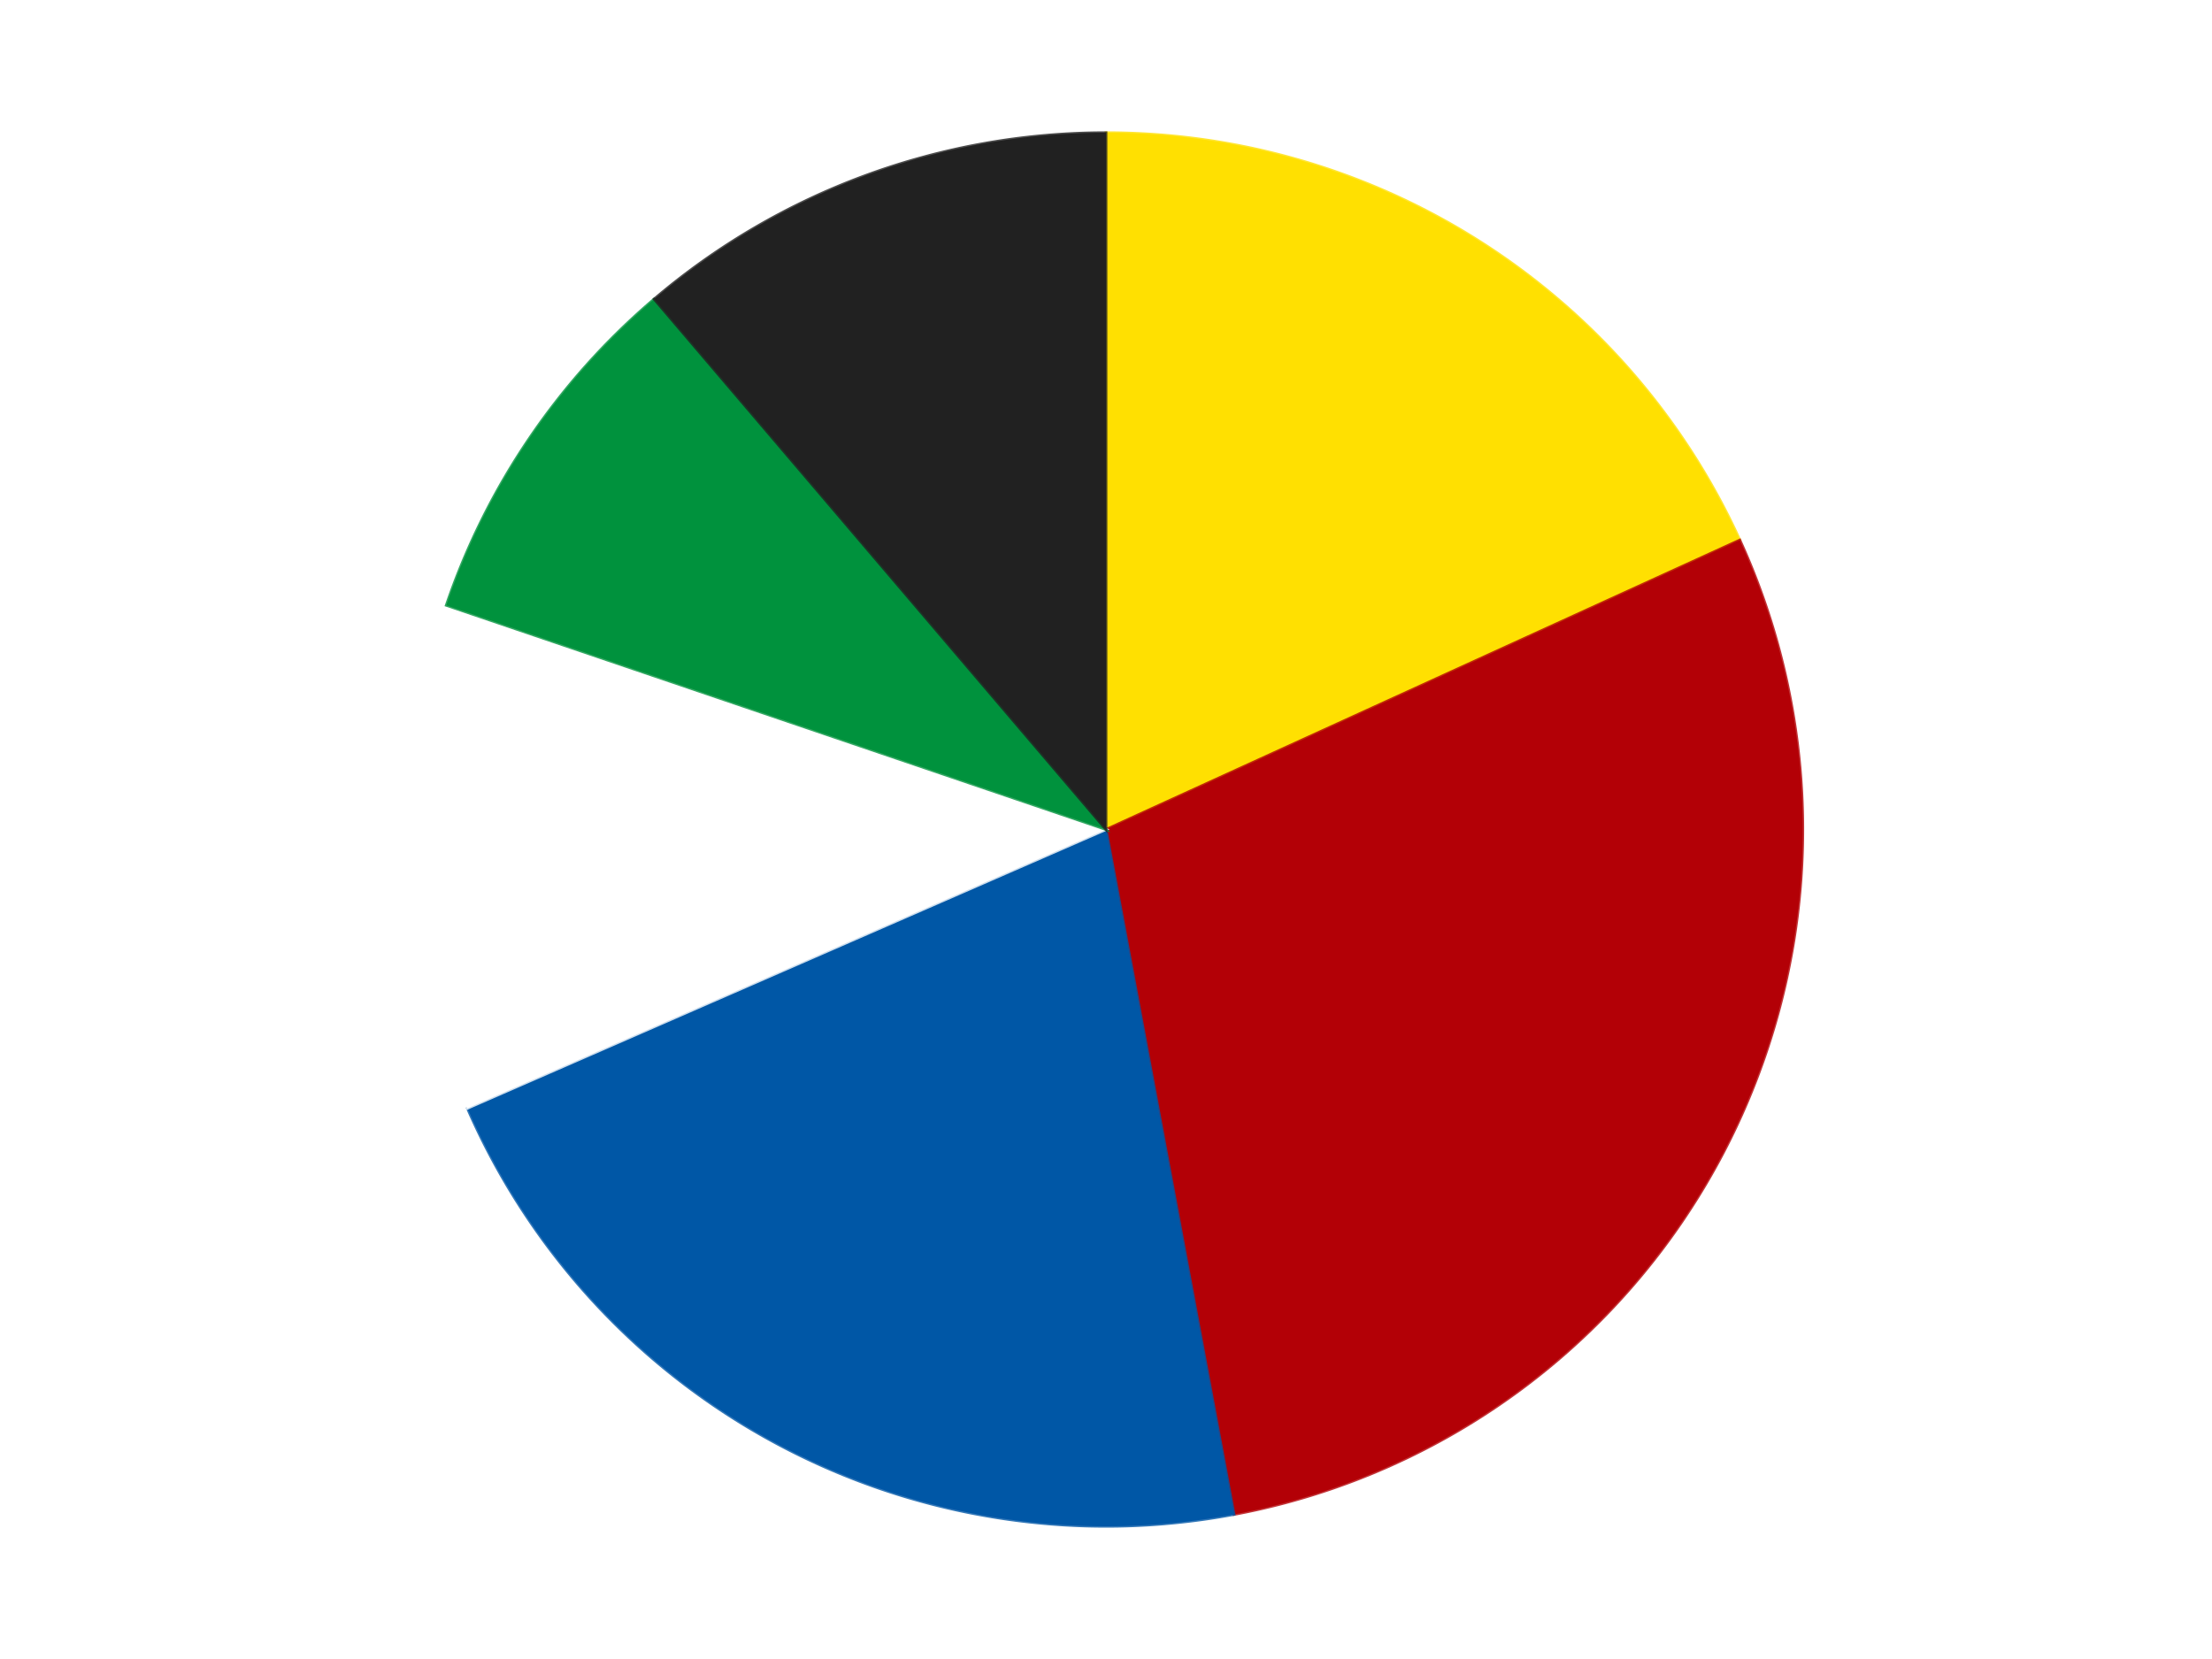
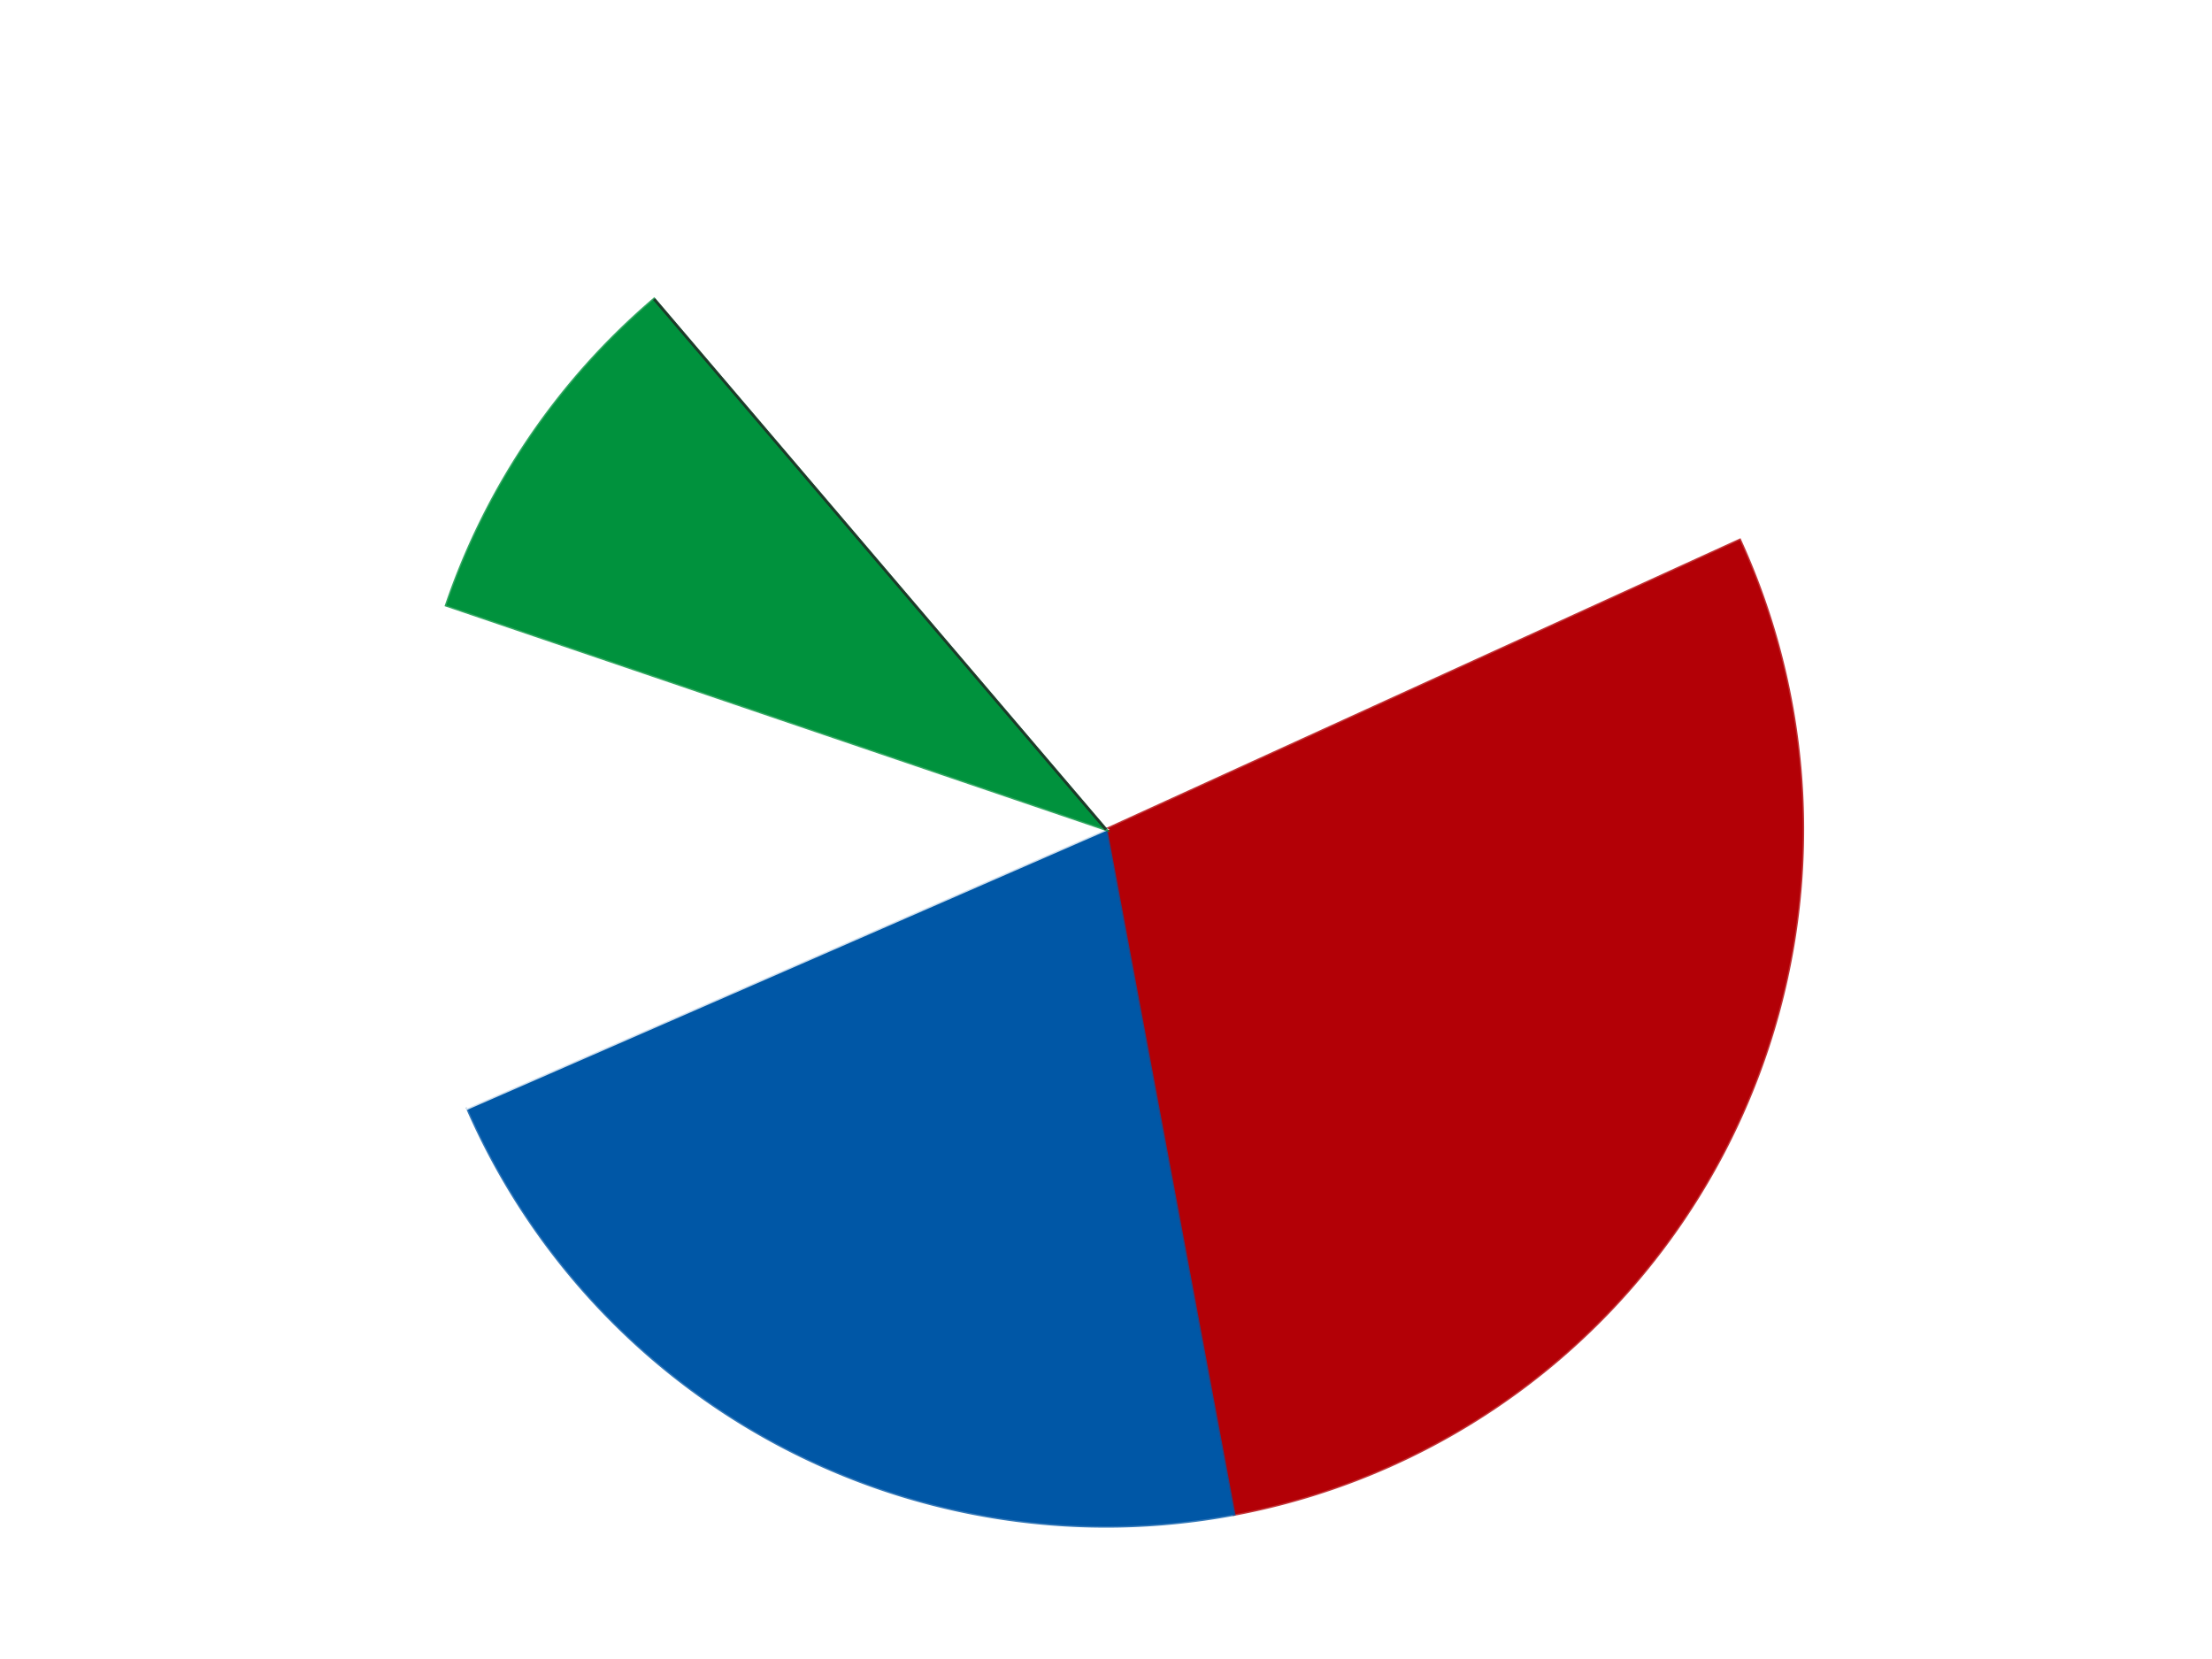
<svg xmlns="http://www.w3.org/2000/svg" xmlns:xlink="http://www.w3.org/1999/xlink" id="chart-f4a24069-351b-43c6-9566-6e34112538c0" class="pygal-chart" viewBox="0 0 800 600">
  <defs>
    <style type="text/css">#chart-f4a24069-351b-43c6-9566-6e34112538c0{-webkit-user-select:none;-webkit-font-smoothing:antialiased;font-family:Consolas,"Liberation Mono",Menlo,Courier,monospace}#chart-f4a24069-351b-43c6-9566-6e34112538c0 .title{font-family:Consolas,"Liberation Mono",Menlo,Courier,monospace;font-size:16px}#chart-f4a24069-351b-43c6-9566-6e34112538c0 .legends .legend text{font-family:Consolas,"Liberation Mono",Menlo,Courier,monospace;font-size:14px}#chart-f4a24069-351b-43c6-9566-6e34112538c0 .axis text{font-family:Consolas,"Liberation Mono",Menlo,Courier,monospace;font-size:10px}#chart-f4a24069-351b-43c6-9566-6e34112538c0 .axis text.major{font-family:Consolas,"Liberation Mono",Menlo,Courier,monospace;font-size:10px}#chart-f4a24069-351b-43c6-9566-6e34112538c0 .text-overlay text.value{font-family:Consolas,"Liberation Mono",Menlo,Courier,monospace;font-size:16px}#chart-f4a24069-351b-43c6-9566-6e34112538c0 .text-overlay text.label{font-family:Consolas,"Liberation Mono",Menlo,Courier,monospace;font-size:10px}#chart-f4a24069-351b-43c6-9566-6e34112538c0 .tooltip{font-family:Consolas,"Liberation Mono",Menlo,Courier,monospace;font-size:14px}#chart-f4a24069-351b-43c6-9566-6e34112538c0 text.no_data{font-family:Consolas,"Liberation Mono",Menlo,Courier,monospace;font-size:64px}
#chart-f4a24069-351b-43c6-9566-6e34112538c0{background-color:transparent}#chart-f4a24069-351b-43c6-9566-6e34112538c0 path,#chart-f4a24069-351b-43c6-9566-6e34112538c0 line,#chart-f4a24069-351b-43c6-9566-6e34112538c0 rect,#chart-f4a24069-351b-43c6-9566-6e34112538c0 circle{-webkit-transition:150ms;-moz-transition:150ms;transition:150ms}#chart-f4a24069-351b-43c6-9566-6e34112538c0 .graph &gt; .background{fill:transparent}#chart-f4a24069-351b-43c6-9566-6e34112538c0 .plot &gt; .background{fill:transparent}#chart-f4a24069-351b-43c6-9566-6e34112538c0 .graph{fill:rgba(0,0,0,.87)}#chart-f4a24069-351b-43c6-9566-6e34112538c0 text.no_data{fill:rgba(0,0,0,1)}#chart-f4a24069-351b-43c6-9566-6e34112538c0 .title{fill:rgba(0,0,0,1)}#chart-f4a24069-351b-43c6-9566-6e34112538c0 .legends .legend text{fill:rgba(0,0,0,.87)}#chart-f4a24069-351b-43c6-9566-6e34112538c0 .legends .legend:hover text{fill:rgba(0,0,0,1)}#chart-f4a24069-351b-43c6-9566-6e34112538c0 .axis .line{stroke:rgba(0,0,0,1)}#chart-f4a24069-351b-43c6-9566-6e34112538c0 .axis .guide.line{stroke:rgba(0,0,0,.54)}#chart-f4a24069-351b-43c6-9566-6e34112538c0 .axis .major.line{stroke:rgba(0,0,0,.87)}#chart-f4a24069-351b-43c6-9566-6e34112538c0 .axis text.major{fill:rgba(0,0,0,1)}#chart-f4a24069-351b-43c6-9566-6e34112538c0 .axis.y .guides:hover .guide.line,#chart-f4a24069-351b-43c6-9566-6e34112538c0 .line-graph .axis.x .guides:hover .guide.line,#chart-f4a24069-351b-43c6-9566-6e34112538c0 .stackedline-graph .axis.x .guides:hover .guide.line,#chart-f4a24069-351b-43c6-9566-6e34112538c0 .xy-graph .axis.x .guides:hover .guide.line{stroke:rgba(0,0,0,1)}#chart-f4a24069-351b-43c6-9566-6e34112538c0 .axis .guides:hover text{fill:rgba(0,0,0,1)}#chart-f4a24069-351b-43c6-9566-6e34112538c0 .reactive{fill-opacity:1.0;stroke-opacity:.8;stroke-width:1}#chart-f4a24069-351b-43c6-9566-6e34112538c0 .ci{stroke:rgba(0,0,0,.87)}#chart-f4a24069-351b-43c6-9566-6e34112538c0 .reactive.active,#chart-f4a24069-351b-43c6-9566-6e34112538c0 .active .reactive{fill-opacity:0.6;stroke-opacity:.9;stroke-width:4}#chart-f4a24069-351b-43c6-9566-6e34112538c0 .ci .reactive.active{stroke-width:1.5}#chart-f4a24069-351b-43c6-9566-6e34112538c0 .series text{fill:rgba(0,0,0,1)}#chart-f4a24069-351b-43c6-9566-6e34112538c0 .tooltip rect{fill:transparent;stroke:rgba(0,0,0,1);-webkit-transition:opacity 150ms;-moz-transition:opacity 150ms;transition:opacity 150ms}#chart-f4a24069-351b-43c6-9566-6e34112538c0 .tooltip .label{fill:rgba(0,0,0,.87)}#chart-f4a24069-351b-43c6-9566-6e34112538c0 .tooltip .label{fill:rgba(0,0,0,.87)}#chart-f4a24069-351b-43c6-9566-6e34112538c0 .tooltip .legend{font-size:.8em;fill:rgba(0,0,0,.54)}#chart-f4a24069-351b-43c6-9566-6e34112538c0 .tooltip .x_label{font-size:.6em;fill:rgba(0,0,0,1)}#chart-f4a24069-351b-43c6-9566-6e34112538c0 .tooltip .xlink{font-size:.5em;text-decoration:underline}#chart-f4a24069-351b-43c6-9566-6e34112538c0 .tooltip .value{font-size:1.5em}#chart-f4a24069-351b-43c6-9566-6e34112538c0 .bound{font-size:.5em}#chart-f4a24069-351b-43c6-9566-6e34112538c0 .max-value{font-size:.75em;fill:rgba(0,0,0,.54)}#chart-f4a24069-351b-43c6-9566-6e34112538c0 .map-element{fill:transparent;stroke:rgba(0,0,0,.54) !important}#chart-f4a24069-351b-43c6-9566-6e34112538c0 .map-element .reactive{fill-opacity:inherit;stroke-opacity:inherit}#chart-f4a24069-351b-43c6-9566-6e34112538c0 .color-0,#chart-f4a24069-351b-43c6-9566-6e34112538c0 .color-0 a:visited{stroke:#F44336;fill:#F44336}#chart-f4a24069-351b-43c6-9566-6e34112538c0 .color-1,#chart-f4a24069-351b-43c6-9566-6e34112538c0 .color-1 a:visited{stroke:#3F51B5;fill:#3F51B5}#chart-f4a24069-351b-43c6-9566-6e34112538c0 .color-2,#chart-f4a24069-351b-43c6-9566-6e34112538c0 .color-2 a:visited{stroke:#009688;fill:#009688}#chart-f4a24069-351b-43c6-9566-6e34112538c0 .color-3,#chart-f4a24069-351b-43c6-9566-6e34112538c0 .color-3 a:visited{stroke:#FFC107;fill:#FFC107}#chart-f4a24069-351b-43c6-9566-6e34112538c0 .color-4,#chart-f4a24069-351b-43c6-9566-6e34112538c0 .color-4 a:visited{stroke:#FF5722;fill:#FF5722}#chart-f4a24069-351b-43c6-9566-6e34112538c0 .color-5,#chart-f4a24069-351b-43c6-9566-6e34112538c0 .color-5 a:visited{stroke:#9C27B0;fill:#9C27B0}#chart-f4a24069-351b-43c6-9566-6e34112538c0 .text-overlay .color-0 text{fill:black}#chart-f4a24069-351b-43c6-9566-6e34112538c0 .text-overlay .color-1 text{fill:black}#chart-f4a24069-351b-43c6-9566-6e34112538c0 .text-overlay .color-2 text{fill:black}#chart-f4a24069-351b-43c6-9566-6e34112538c0 .text-overlay .color-3 text{fill:black}#chart-f4a24069-351b-43c6-9566-6e34112538c0 .text-overlay .color-4 text{fill:black}#chart-f4a24069-351b-43c6-9566-6e34112538c0 .text-overlay .color-5 text{fill:black}
#chart-f4a24069-351b-43c6-9566-6e34112538c0 text.no_data{text-anchor:middle}#chart-f4a24069-351b-43c6-9566-6e34112538c0 .guide.line{fill:none}#chart-f4a24069-351b-43c6-9566-6e34112538c0 .centered{text-anchor:middle}#chart-f4a24069-351b-43c6-9566-6e34112538c0 .title{text-anchor:middle}#chart-f4a24069-351b-43c6-9566-6e34112538c0 .legends .legend text{fill-opacity:1}#chart-f4a24069-351b-43c6-9566-6e34112538c0 .axis.x text{text-anchor:middle}#chart-f4a24069-351b-43c6-9566-6e34112538c0 .axis.x:not(.web) text[transform]{text-anchor:start}#chart-f4a24069-351b-43c6-9566-6e34112538c0 .axis.x:not(.web) text[transform].backwards{text-anchor:end}#chart-f4a24069-351b-43c6-9566-6e34112538c0 .axis.y text{text-anchor:end}#chart-f4a24069-351b-43c6-9566-6e34112538c0 .axis.y text[transform].backwards{text-anchor:start}#chart-f4a24069-351b-43c6-9566-6e34112538c0 .axis.y2 text{text-anchor:start}#chart-f4a24069-351b-43c6-9566-6e34112538c0 .axis.y2 text[transform].backwards{text-anchor:end}#chart-f4a24069-351b-43c6-9566-6e34112538c0 .axis .guide.line{stroke-dasharray:4,4;stroke:black}#chart-f4a24069-351b-43c6-9566-6e34112538c0 .axis .major.guide.line{stroke-dasharray:6,6;stroke:black}#chart-f4a24069-351b-43c6-9566-6e34112538c0 .horizontal .axis.y .guide.line,#chart-f4a24069-351b-43c6-9566-6e34112538c0 .horizontal .axis.y2 .guide.line,#chart-f4a24069-351b-43c6-9566-6e34112538c0 .vertical .axis.x .guide.line{opacity:0}#chart-f4a24069-351b-43c6-9566-6e34112538c0 .horizontal .axis.always_show .guide.line,#chart-f4a24069-351b-43c6-9566-6e34112538c0 .vertical .axis.always_show .guide.line{opacity:1 !important}#chart-f4a24069-351b-43c6-9566-6e34112538c0 .axis.y .guides:hover .guide.line,#chart-f4a24069-351b-43c6-9566-6e34112538c0 .axis.y2 .guides:hover .guide.line,#chart-f4a24069-351b-43c6-9566-6e34112538c0 .axis.x .guides:hover .guide.line{opacity:1}#chart-f4a24069-351b-43c6-9566-6e34112538c0 .axis .guides:hover text{opacity:1}#chart-f4a24069-351b-43c6-9566-6e34112538c0 .nofill{fill:none}#chart-f4a24069-351b-43c6-9566-6e34112538c0 .subtle-fill{fill-opacity:.2}#chart-f4a24069-351b-43c6-9566-6e34112538c0 .dot{stroke-width:1px;fill-opacity:1;stroke-opacity:1}#chart-f4a24069-351b-43c6-9566-6e34112538c0 .dot.active{stroke-width:5px}#chart-f4a24069-351b-43c6-9566-6e34112538c0 .dot.negative{fill:transparent}#chart-f4a24069-351b-43c6-9566-6e34112538c0 text,#chart-f4a24069-351b-43c6-9566-6e34112538c0 tspan{stroke:none !important}#chart-f4a24069-351b-43c6-9566-6e34112538c0 .series text.active{opacity:1}#chart-f4a24069-351b-43c6-9566-6e34112538c0 .tooltip rect{fill-opacity:.95;stroke-width:.5}#chart-f4a24069-351b-43c6-9566-6e34112538c0 .tooltip text{fill-opacity:1}#chart-f4a24069-351b-43c6-9566-6e34112538c0 .showable{visibility:hidden}#chart-f4a24069-351b-43c6-9566-6e34112538c0 .showable.shown{visibility:visible}#chart-f4a24069-351b-43c6-9566-6e34112538c0 .gauge-background{fill:rgba(229,229,229,1);stroke:none}#chart-f4a24069-351b-43c6-9566-6e34112538c0 .bg-lines{stroke:transparent;stroke-width:2px}</style>
    <script type="text/javascript">window.pygal = window.pygal || {};window.pygal.config = window.pygal.config || {};window.pygal.config['f4a24069-351b-43c6-9566-6e34112538c0'] = {"allow_interruptions": false, "box_mode": "extremes", "classes": ["pygal-chart"], "css": ["file://style.css", "file://graph.css"], "defs": [], "disable_xml_declaration": false, "dots_size": 2.5, "dynamic_print_values": false, "explicit_size": false, "fill": false, "force_uri_protocol": "https", "formatter": null, "half_pie": false, "height": 600, "include_x_axis": false, "inner_radius": 0, "interpolate": null, "interpolation_parameters": {}, "interpolation_precision": 250, "inverse_y_axis": false, "js": ["//kozea.github.io/pygal.js/2.0.x/pygal-tooltips.min.js"], "legend_at_bottom": false, "legend_at_bottom_columns": null, "legend_box_size": 12, "logarithmic": false, "margin": 20, "margin_bottom": null, "margin_left": null, "margin_right": null, "margin_top": null, "max_scale": 16, "min_scale": 4, "missing_value_fill_truncation": "x", "no_data_text": "No data", "no_prefix": false, "order_min": null, "pretty_print": false, "print_labels": false, "print_values": false, "print_values_position": "center", "print_zeroes": true, "range": null, "rounded_bars": null, "secondary_range": null, "show_dots": true, "show_legend": false, "show_minor_x_labels": true, "show_minor_y_labels": true, "show_only_major_dots": false, "show_x_guides": false, "show_x_labels": true, "show_y_guides": true, "show_y_labels": true, "spacing": 10, "stack_from_top": false, "strict": false, "stroke": true, "stroke_style": null, "style": {"background": "transparent", "ci_colors": [], "colors": ["#F44336", "#3F51B5", "#009688", "#FFC107", "#FF5722", "#9C27B0", "#03A9F4", "#8BC34A", "#FF9800", "#E91E63", "#2196F3", "#4CAF50", "#FFEB3B", "#673AB7", "#00BCD4", "#CDDC39", "#9E9E9E", "#607D8B"], "dot_opacity": "1", "font_family": "Consolas, \"Liberation Mono\", Menlo, Courier, monospace", "foreground": "rgba(0, 0, 0, .87)", "foreground_strong": "rgba(0, 0, 0, 1)", "foreground_subtle": "rgba(0, 0, 0, .54)", "guide_stroke_color": "black", "guide_stroke_dasharray": "4,4", "label_font_family": "Consolas, \"Liberation Mono\", Menlo, Courier, monospace", "label_font_size": 10, "legend_font_family": "Consolas, \"Liberation Mono\", Menlo, Courier, monospace", "legend_font_size": 14, "major_guide_stroke_color": "black", "major_guide_stroke_dasharray": "6,6", "major_label_font_family": "Consolas, \"Liberation Mono\", Menlo, Courier, monospace", "major_label_font_size": 10, "no_data_font_family": "Consolas, \"Liberation Mono\", Menlo, Courier, monospace", "no_data_font_size": 64, "opacity": "1.0", "opacity_hover": "0.6", "plot_background": "transparent", "stroke_opacity": ".8", "stroke_opacity_hover": ".9", "stroke_width": "1", "stroke_width_hover": "4", "title_font_family": "Consolas, \"Liberation Mono\", Menlo, Courier, monospace", "title_font_size": 16, "tooltip_font_family": "Consolas, \"Liberation Mono\", Menlo, Courier, monospace", "tooltip_font_size": 14, "transition": "150ms", "value_background": "rgba(229, 229, 229, 1)", "value_colors": [], "value_font_family": "Consolas, \"Liberation Mono\", Menlo, Courier, monospace", "value_font_size": 16, "value_label_font_family": "Consolas, \"Liberation Mono\", Menlo, Courier, monospace", "value_label_font_size": 10}, "title": null, "tooltip_border_radius": 0, "tooltip_fancy_mode": true, "truncate_label": null, "truncate_legend": null, "width": 800, "x_label_rotation": 0, "x_labels": null, "x_labels_major": null, "x_labels_major_count": null, "x_labels_major_every": null, "x_title": null, "xrange": null, "y_label_rotation": 0, "y_labels": null, "y_labels_major": null, "y_labels_major_count": null, "y_labels_major_every": null, "y_title": null, "zero": 0, "legends": ["Yellow", "Red", "Blue", "White", "Green", "Black"]}</script>
    <script type="text/javascript" xlink:href="https://kozea.github.io/pygal.js/2.0.x/pygal-tooltips.min.js" />
  </defs>
  <title>Pygal</title>
  <g class="graph pie-graph vertical">
    <rect x="0" y="0" width="800" height="600" class="background" />
    <g transform="translate(20, 20)" class="plot">
      <rect x="0" y="0" width="760" height="560" class="background" />
      <g class="series serie-0 color-0">
        <g class="slices">
          <g class="slice" style="fill: #FFE001; stroke: #FFE001">
-             <path d="M380 28 A252 252 0 0 1 609.227 175.315 L380 280 A0 0 0 0 0 380 280 z" class="slice reactive tooltip-trigger" />
            <desc class="value">34</desc>
            <desc class="x centered">448.1207429994053</desc>
            <desc class="y centered">174.00205486327116</desc>
          </g>
        </g>
      </g>
      <g class="series serie-1 color-1">
        <g class="slices">
          <g class="slice" style="fill: #B30006; stroke: #B30006">
            <path d="M609.227 175.315 A252 252 0 0 1 426.305 527.709 L380 280 A0 0 0 0 0 380 280 z" class="slice reactive tooltip-trigger" />
            <desc class="value">54</desc>
            <desc class="x centered">491.8311657916633</desc>
            <desc class="y centered">338.0498954148715</desc>
          </g>
        </g>
      </g>
      <g class="series serie-2 color-2">
        <g class="slices">
          <g class="slice" style="fill: #0057A6; stroke: #0057A6">
            <path d="M426.305 527.709 A252 252 0 0 1 149.046 380.819 L380 280 A0 0 0 0 0 380 280 z" class="slice reactive tooltip-trigger" />
            <desc class="value">40</desc>
            <desc class="x centered">321.01278401486</desc>
            <desc class="y centered">391.33960818290336</desc>
          </g>
        </g>
      </g>
      <g class="series serie-3 color-3">
        <g class="slices">
          <g class="slice" style="fill: #FFFFFF; stroke: #FFFFFF">
            <path d="M149.046 380.819 A252 252 0 0 1 141.402 198.914 L380 280 A0 0 0 0 0 380 280 z" class="slice reactive tooltip-trigger" />
            <desc class="value">22</desc>
            <desc class="x centered">254.11111514496125</desc>
            <desc class="y centered">285.2904319251641</desc>
          </g>
        </g>
      </g>
      <g class="series serie-4 color-4">
        <g class="slices">
          <g class="slice" style="fill: #00923D; stroke: #00923D">
            <path d="M141.402 198.914 A252 252 0 0 1 216.581 88.172 L380 280 A0 0 0 0 0 380 280 z" class="slice reactive tooltip-trigger" />
            <desc class="value">16</desc>
            <desc class="x centered">275.75216641927324</desc>
            <desc class="y centered">209.2300261853581</desc>
          </g>
        </g>
      </g>
      <g class="series serie-5 color-5">
        <g class="slices">
          <g class="slice" style="fill: #212121; stroke: #212121">
-             <path d="M216.581 88.172 A252 252 0 0 1 380 28 L380 280 A0 0 0 0 0 380 280 z" class="slice reactive tooltip-trigger" />
+             <path d="M216.581 88.172 L380 280 A0 0 0 0 0 380 280 z" class="slice reactive tooltip-trigger" />
            <desc class="value">21</desc>
            <desc class="x centered">336.46373291191605</desc>
            <desc class="y centered">161.76044042692388</desc>
          </g>
        </g>
      </g>
    </g>
    <g class="titles" />
    <g transform="translate(20, 20)" class="plot overlay">
      <g class="series serie-0 color-0" />
      <g class="series serie-1 color-1" />
      <g class="series serie-2 color-2" />
      <g class="series serie-3 color-3" />
      <g class="series serie-4 color-4" />
      <g class="series serie-5 color-5" />
    </g>
    <g transform="translate(20, 20)" class="plot text-overlay">
      <g class="series serie-0 color-0" />
      <g class="series serie-1 color-1" />
      <g class="series serie-2 color-2" />
      <g class="series serie-3 color-3" />
      <g class="series serie-4 color-4" />
      <g class="series serie-5 color-5" />
    </g>
    <g transform="translate(20, 20)" class="plot tooltip-overlay">
      <g transform="translate(0 0)" style="opacity: 0" class="tooltip">
        <rect rx="0" ry="0" width="0" height="0" class="tooltip-box" />
        <g class="text" />
      </g>
    </g>
  </g>
</svg>